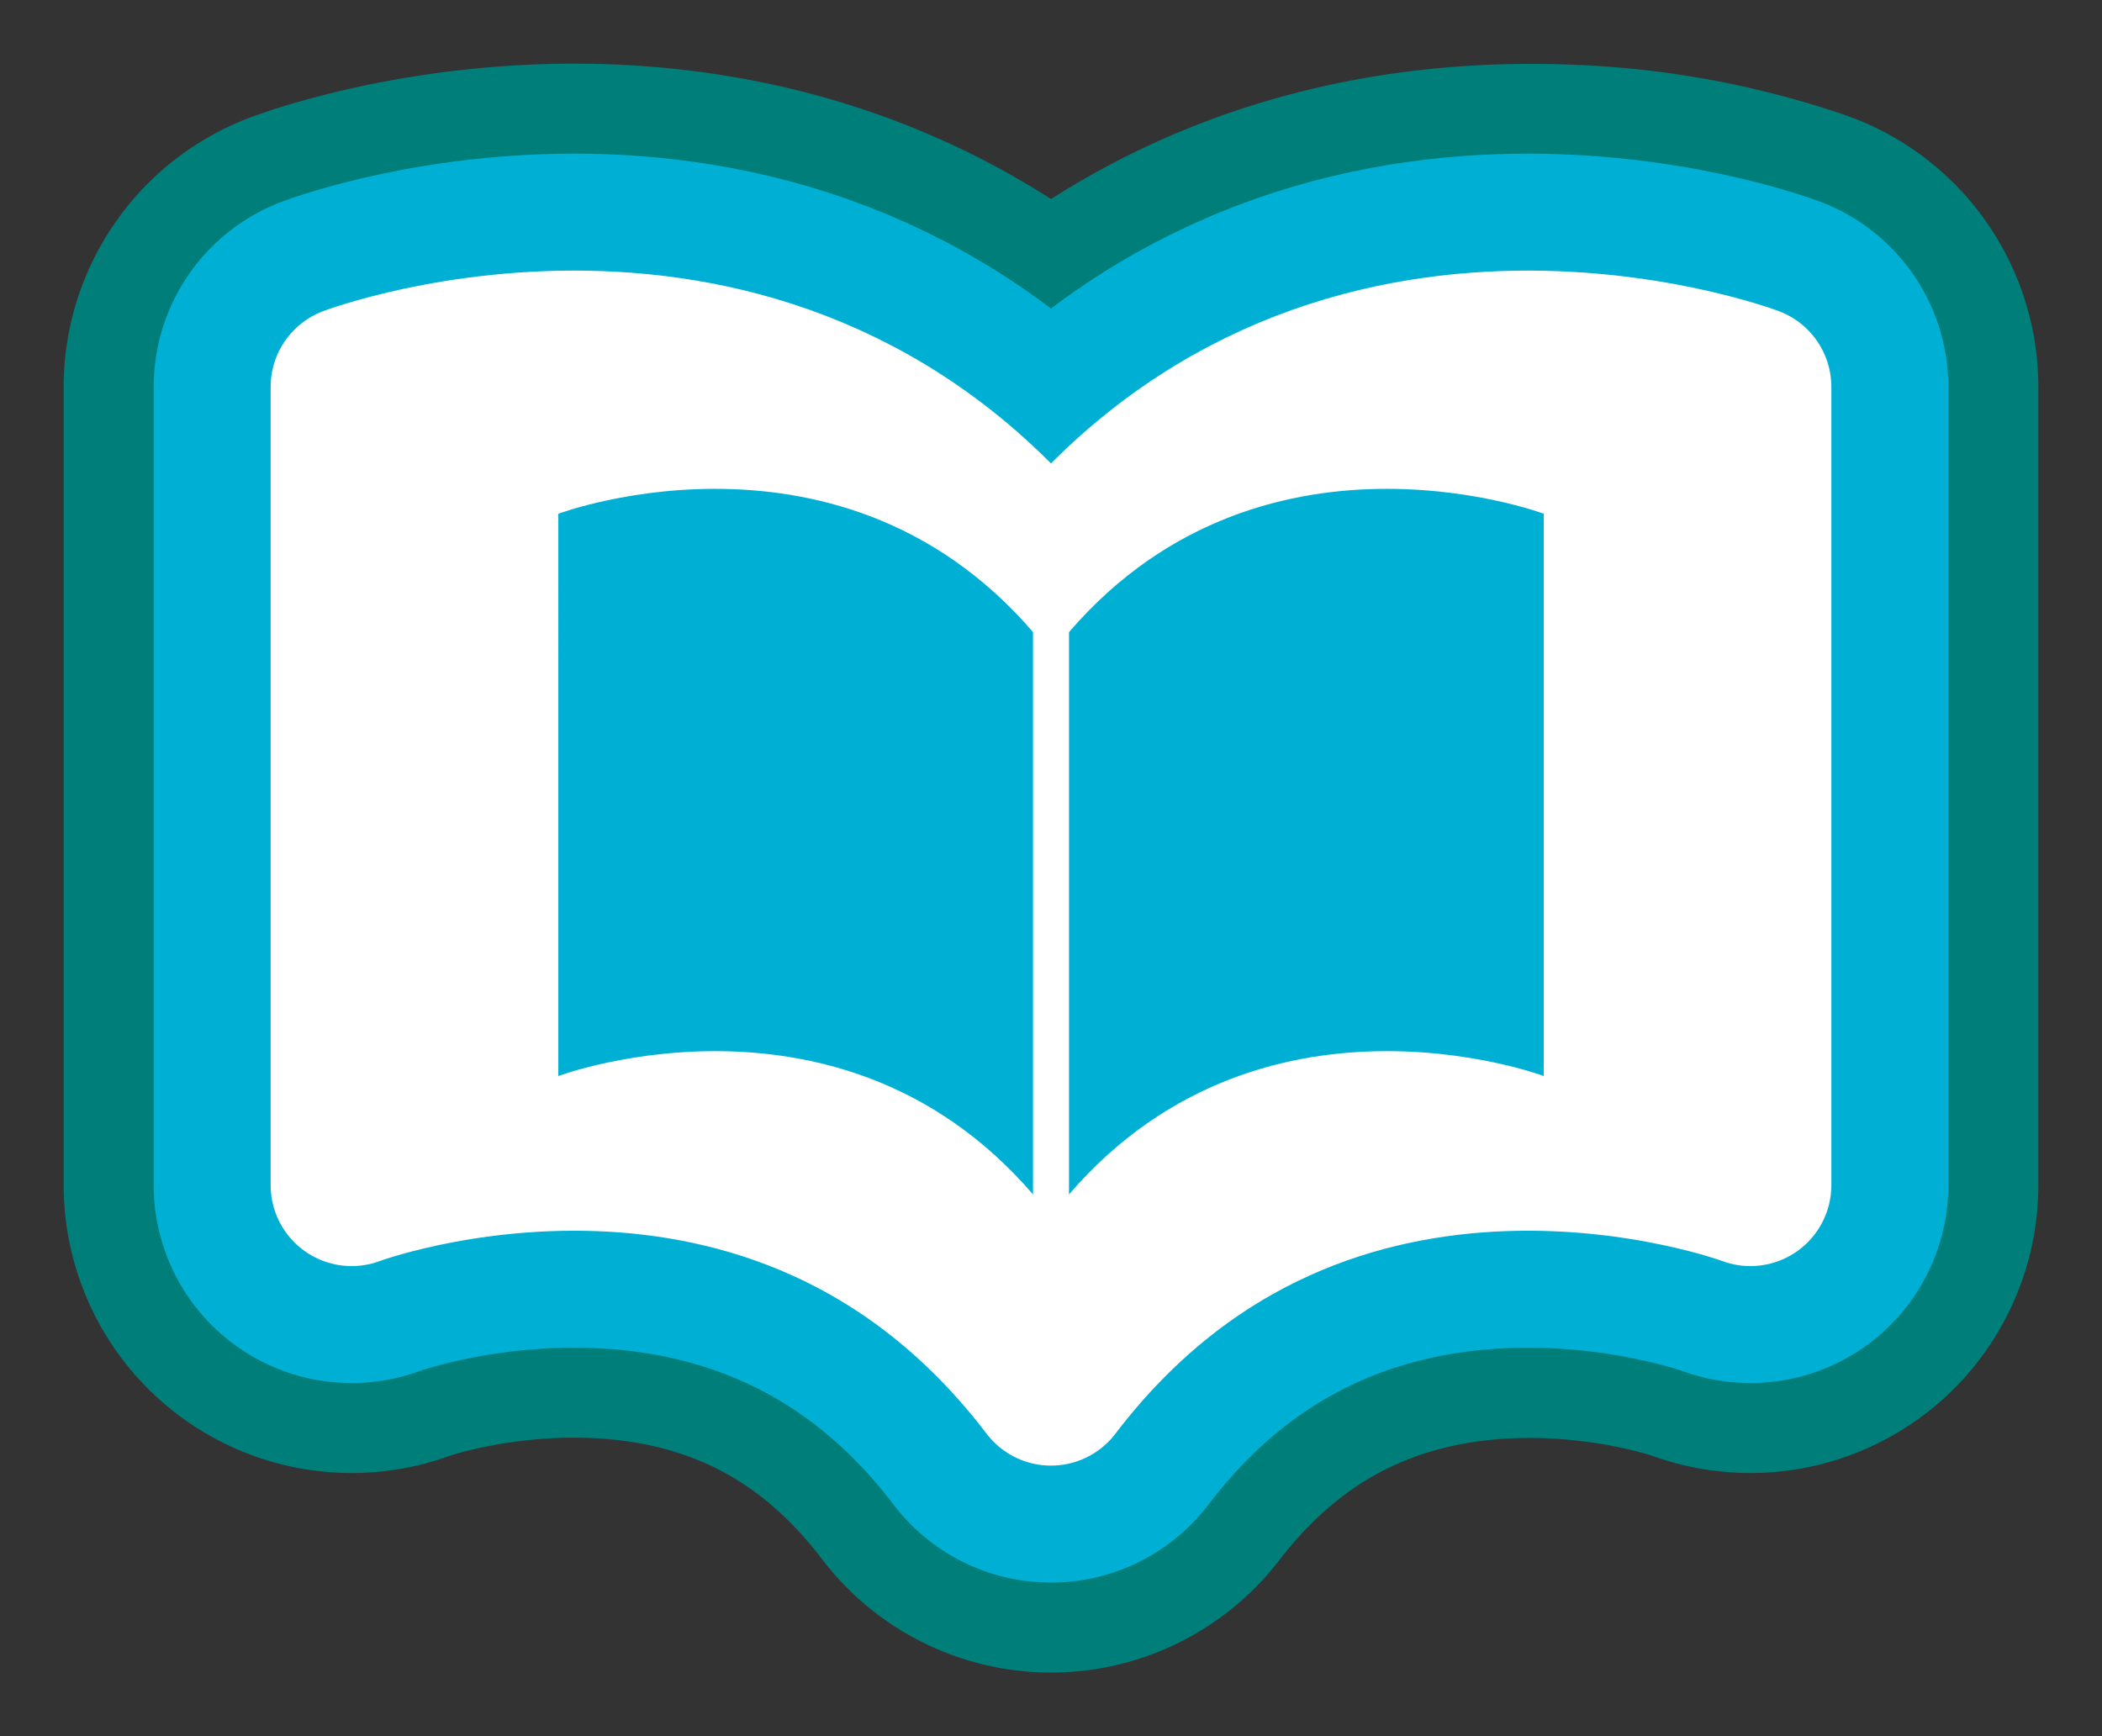
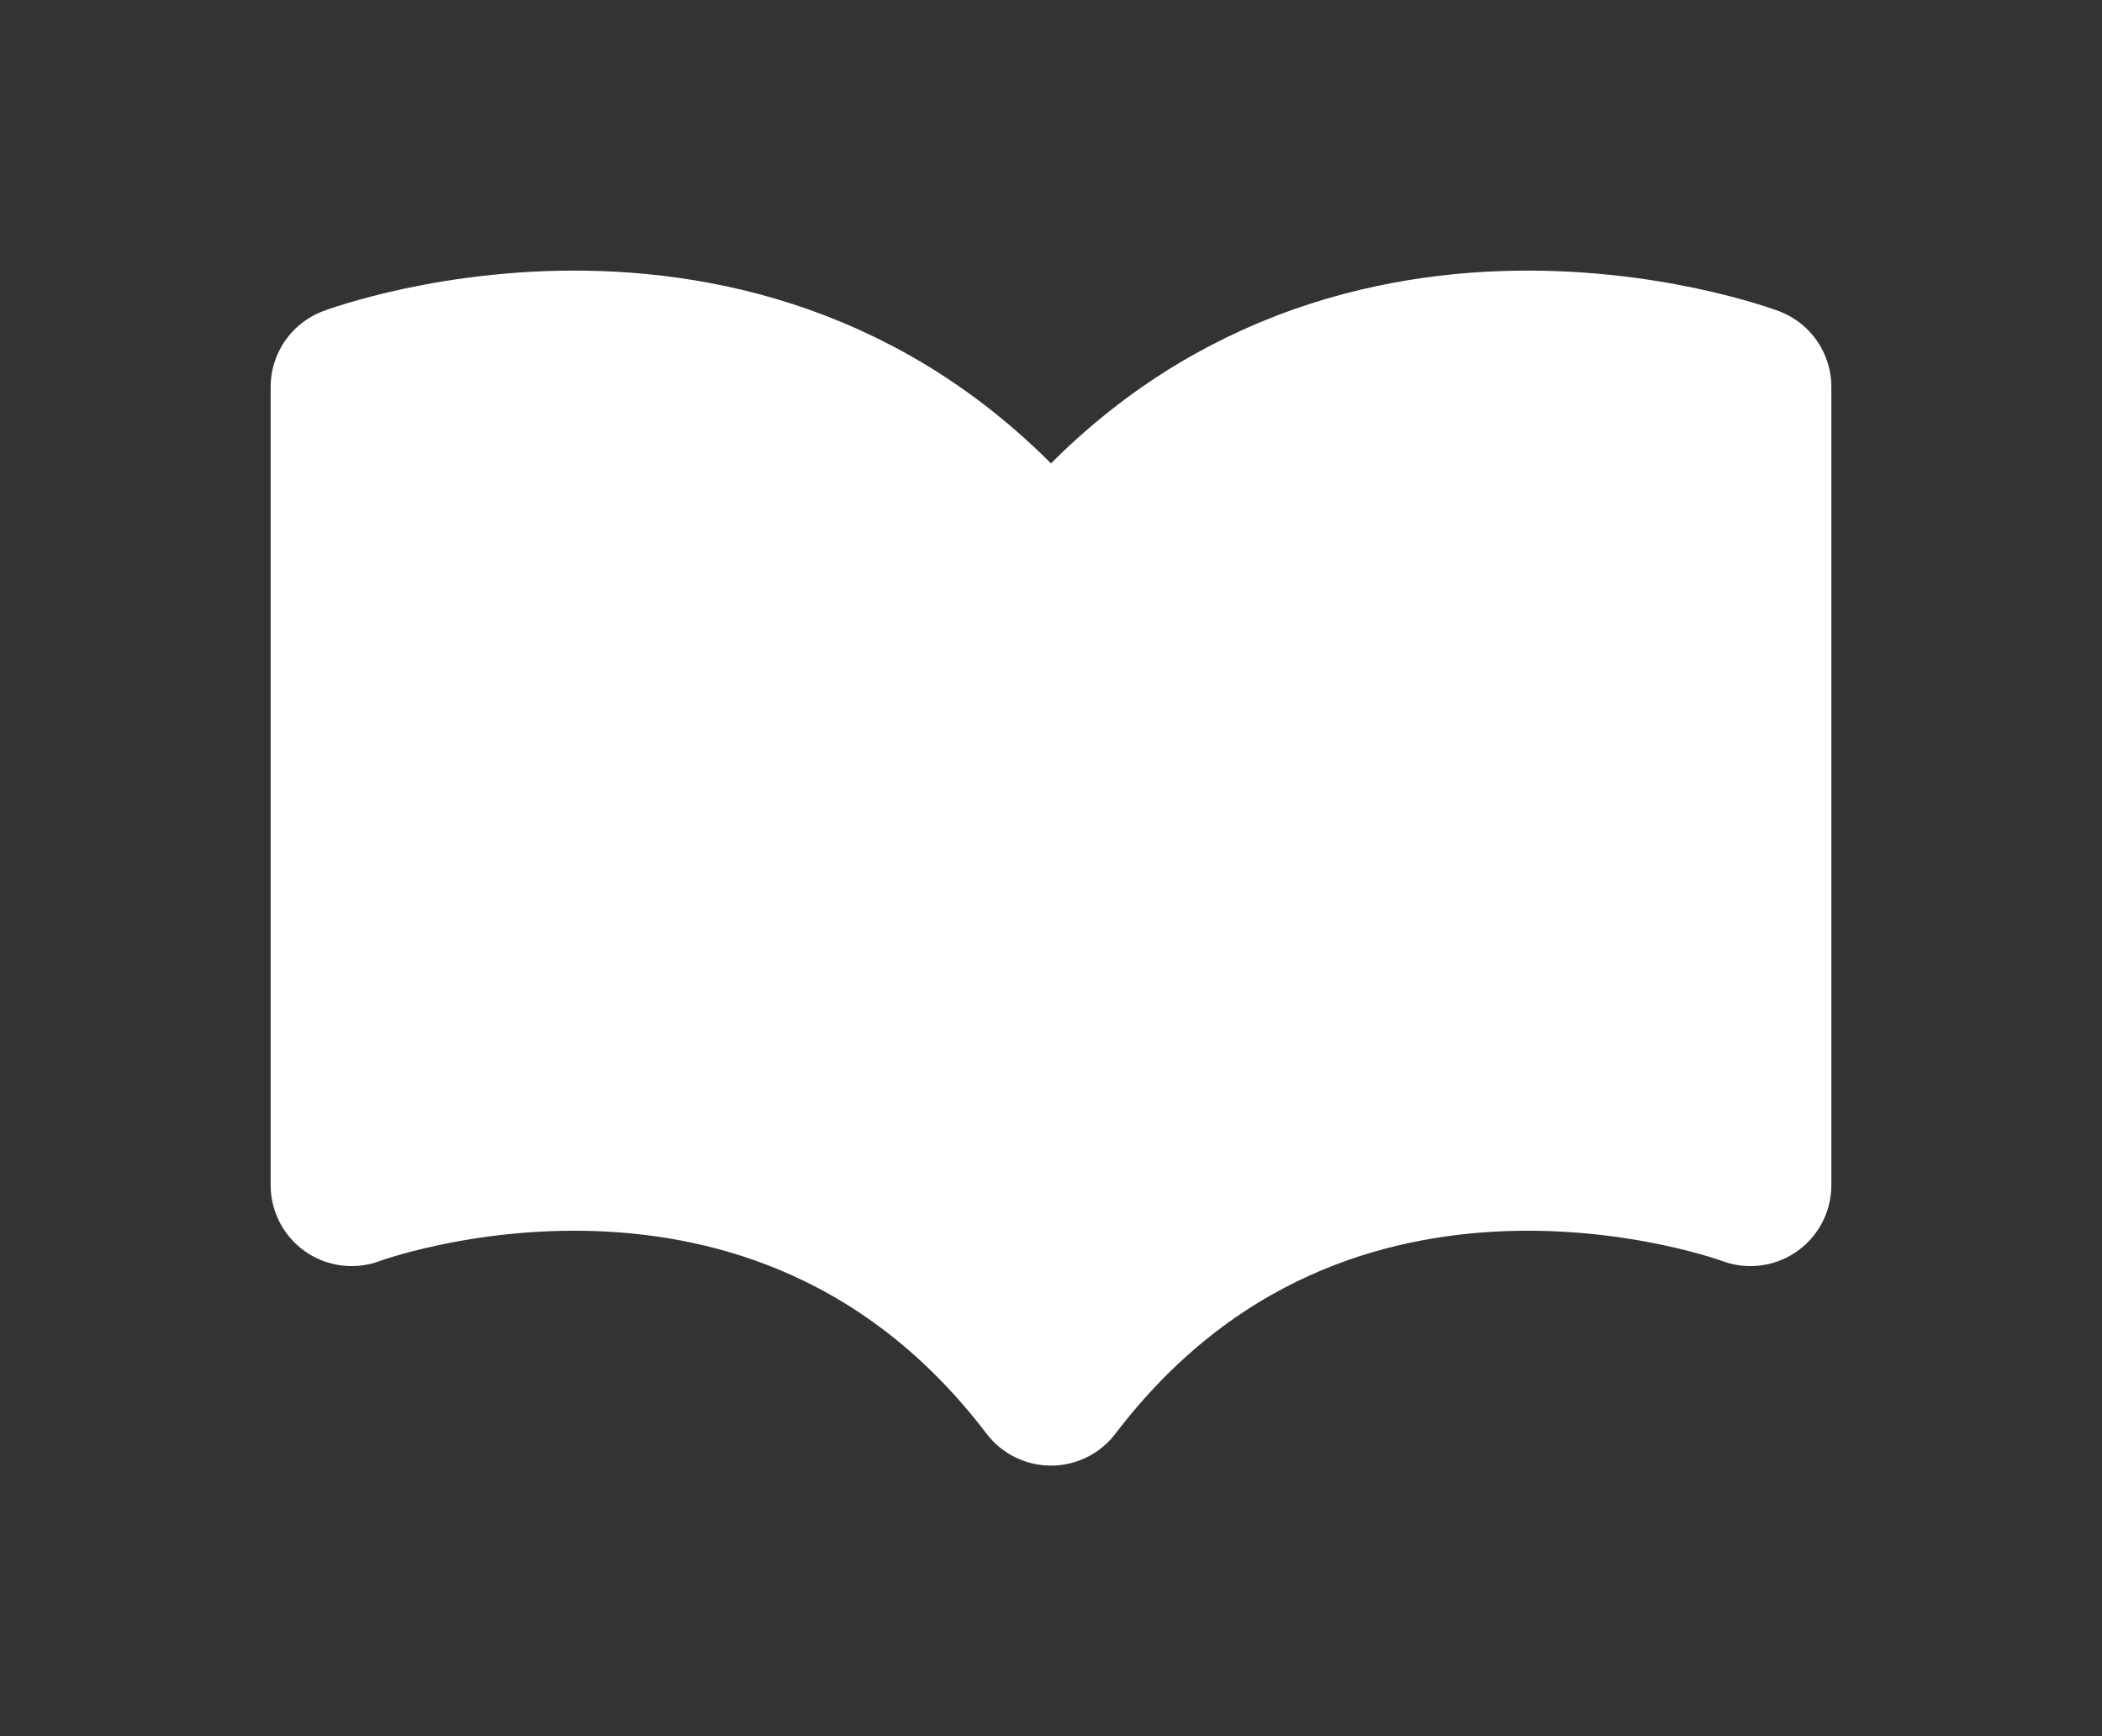
<svg xmlns="http://www.w3.org/2000/svg" width="116.796" height="96.486" viewBox="0 0 116.796 96.486">
  <rect x="0" y="0" width="116.796" height="96.486" fill="#333333" stroke="none" />
  <defs>
    <style>.a,.d,.f,.h,.i{fill:none;}.b{clip-path:url(#a);}.c{fill:#00b0d4;}.d{stroke:#007e7a;stroke-width:32px;}.d,.f,.h{stroke-linecap:square;stroke-linejoin:round;}.e{fill:#007e7a;}.f{stroke:#00b0d4;stroke-width:22px;}.g{fill:#fff;}.h,.i{stroke:#fff;}.h{stroke-width:9px;}.i{stroke-width:2px;}</style>
    <clipPath id="a">
      <rect class="a" width="116.796" height="96.486" />
    </clipPath>
  </defs>
  <g class="b" transform="translate(0 0)">
-     <path class="c" d="M93.72,17.965V62.321S70.066,53.45,54.859,73.409C39.654,53.45,16,62.321,16,62.321V17.965S39.654,9.092,54.859,29.054C70.066,9.092,93.72,17.965,93.72,17.965" transform="translate(3.538 3.538)" />
-     <path class="d" d="M93.72,17.965V62.321l-.016-.006C93.673,62.3,70.334,53.576,55,73.231l-.137.179C39.654,53.45,16,62.321,16,62.321V17.965S39.654,9.092,54.859,29.054c8.653-11.358,20.04-13.381,28.55-13l.129.006A36.713,36.713,0,0,1,93.72,17.965Z" transform="translate(3.538 3.538)" />
    <path class="e" d="M93.72,17.965V62.321S70.066,53.45,54.859,73.409C39.654,53.45,16,62.321,16,62.321V17.965S39.654,9.092,54.859,29.054C70.066,9.092,93.72,17.965,93.72,17.965" transform="translate(3.538 3.538)" />
-     <path class="f" d="M93.72,17.965V62.321S70.066,53.45,54.859,73.409C39.654,53.45,16,62.321,16,62.321V17.965S39.654,9.092,54.859,29.054C70.066,9.092,93.72,17.965,93.72,17.965Z" transform="translate(3.538 3.538)" />
    <path class="g" d="M93.72,17.965V62.321S70.066,53.45,54.859,73.409C39.654,53.45,16,62.321,16,62.321V17.965S39.654,9.092,54.859,29.054C70.066,9.092,93.72,17.965,93.72,17.965" transform="translate(3.538 3.538)" />
    <path class="h" d="M93.72,17.965V62.321S70.066,53.45,54.859,73.409C39.654,53.45,16,62.321,16,62.321V17.965S39.654,9.092,54.859,29.054C70.066,9.092,93.72,17.965,93.72,17.965Z" transform="translate(3.538 3.538)" />
-     <path class="c" d="M77.6,22.44V53.688S60.932,47.439,50.221,61.5c-10.713-14.061-27.376-7.812-27.376-7.812V22.44s16.663-6.25,27.376,7.812C60.932,16.19,77.6,22.44,77.6,22.44" transform="translate(8.178 6.11)" />
-     <path class="i" d="M45,61.551V25.9" transform="translate(13.398 7.71)" />
  </g>
</svg>